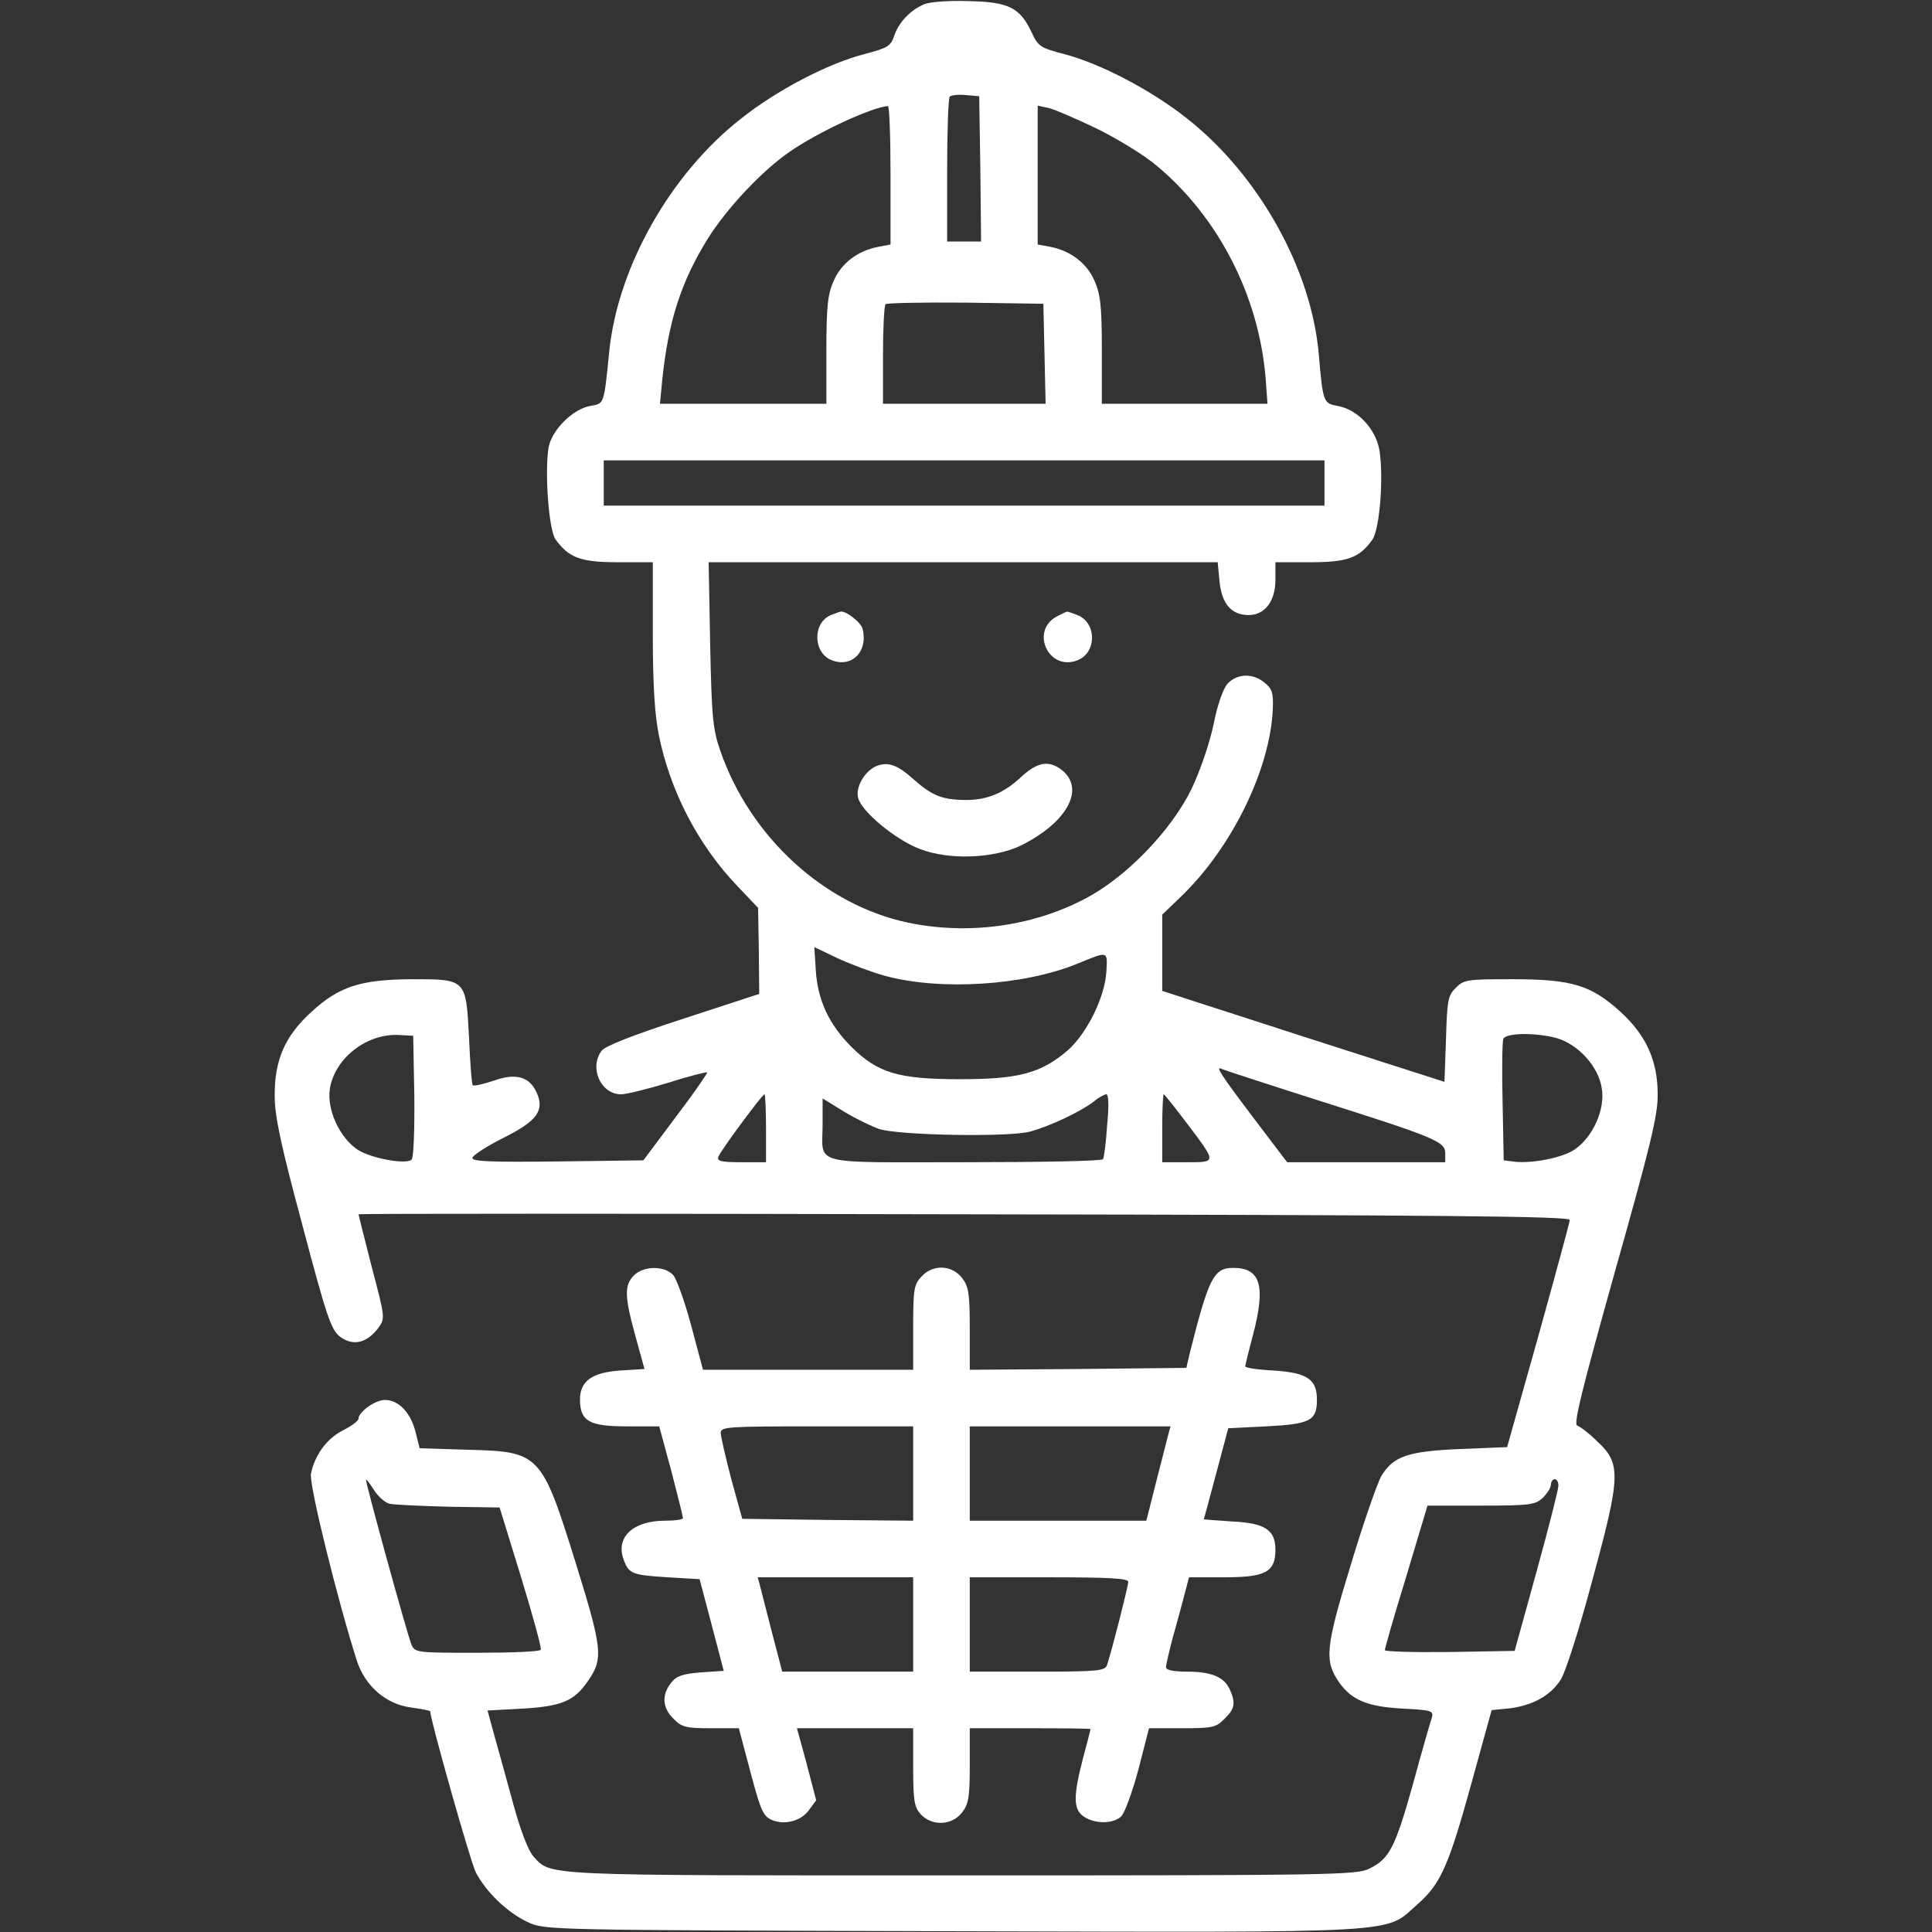
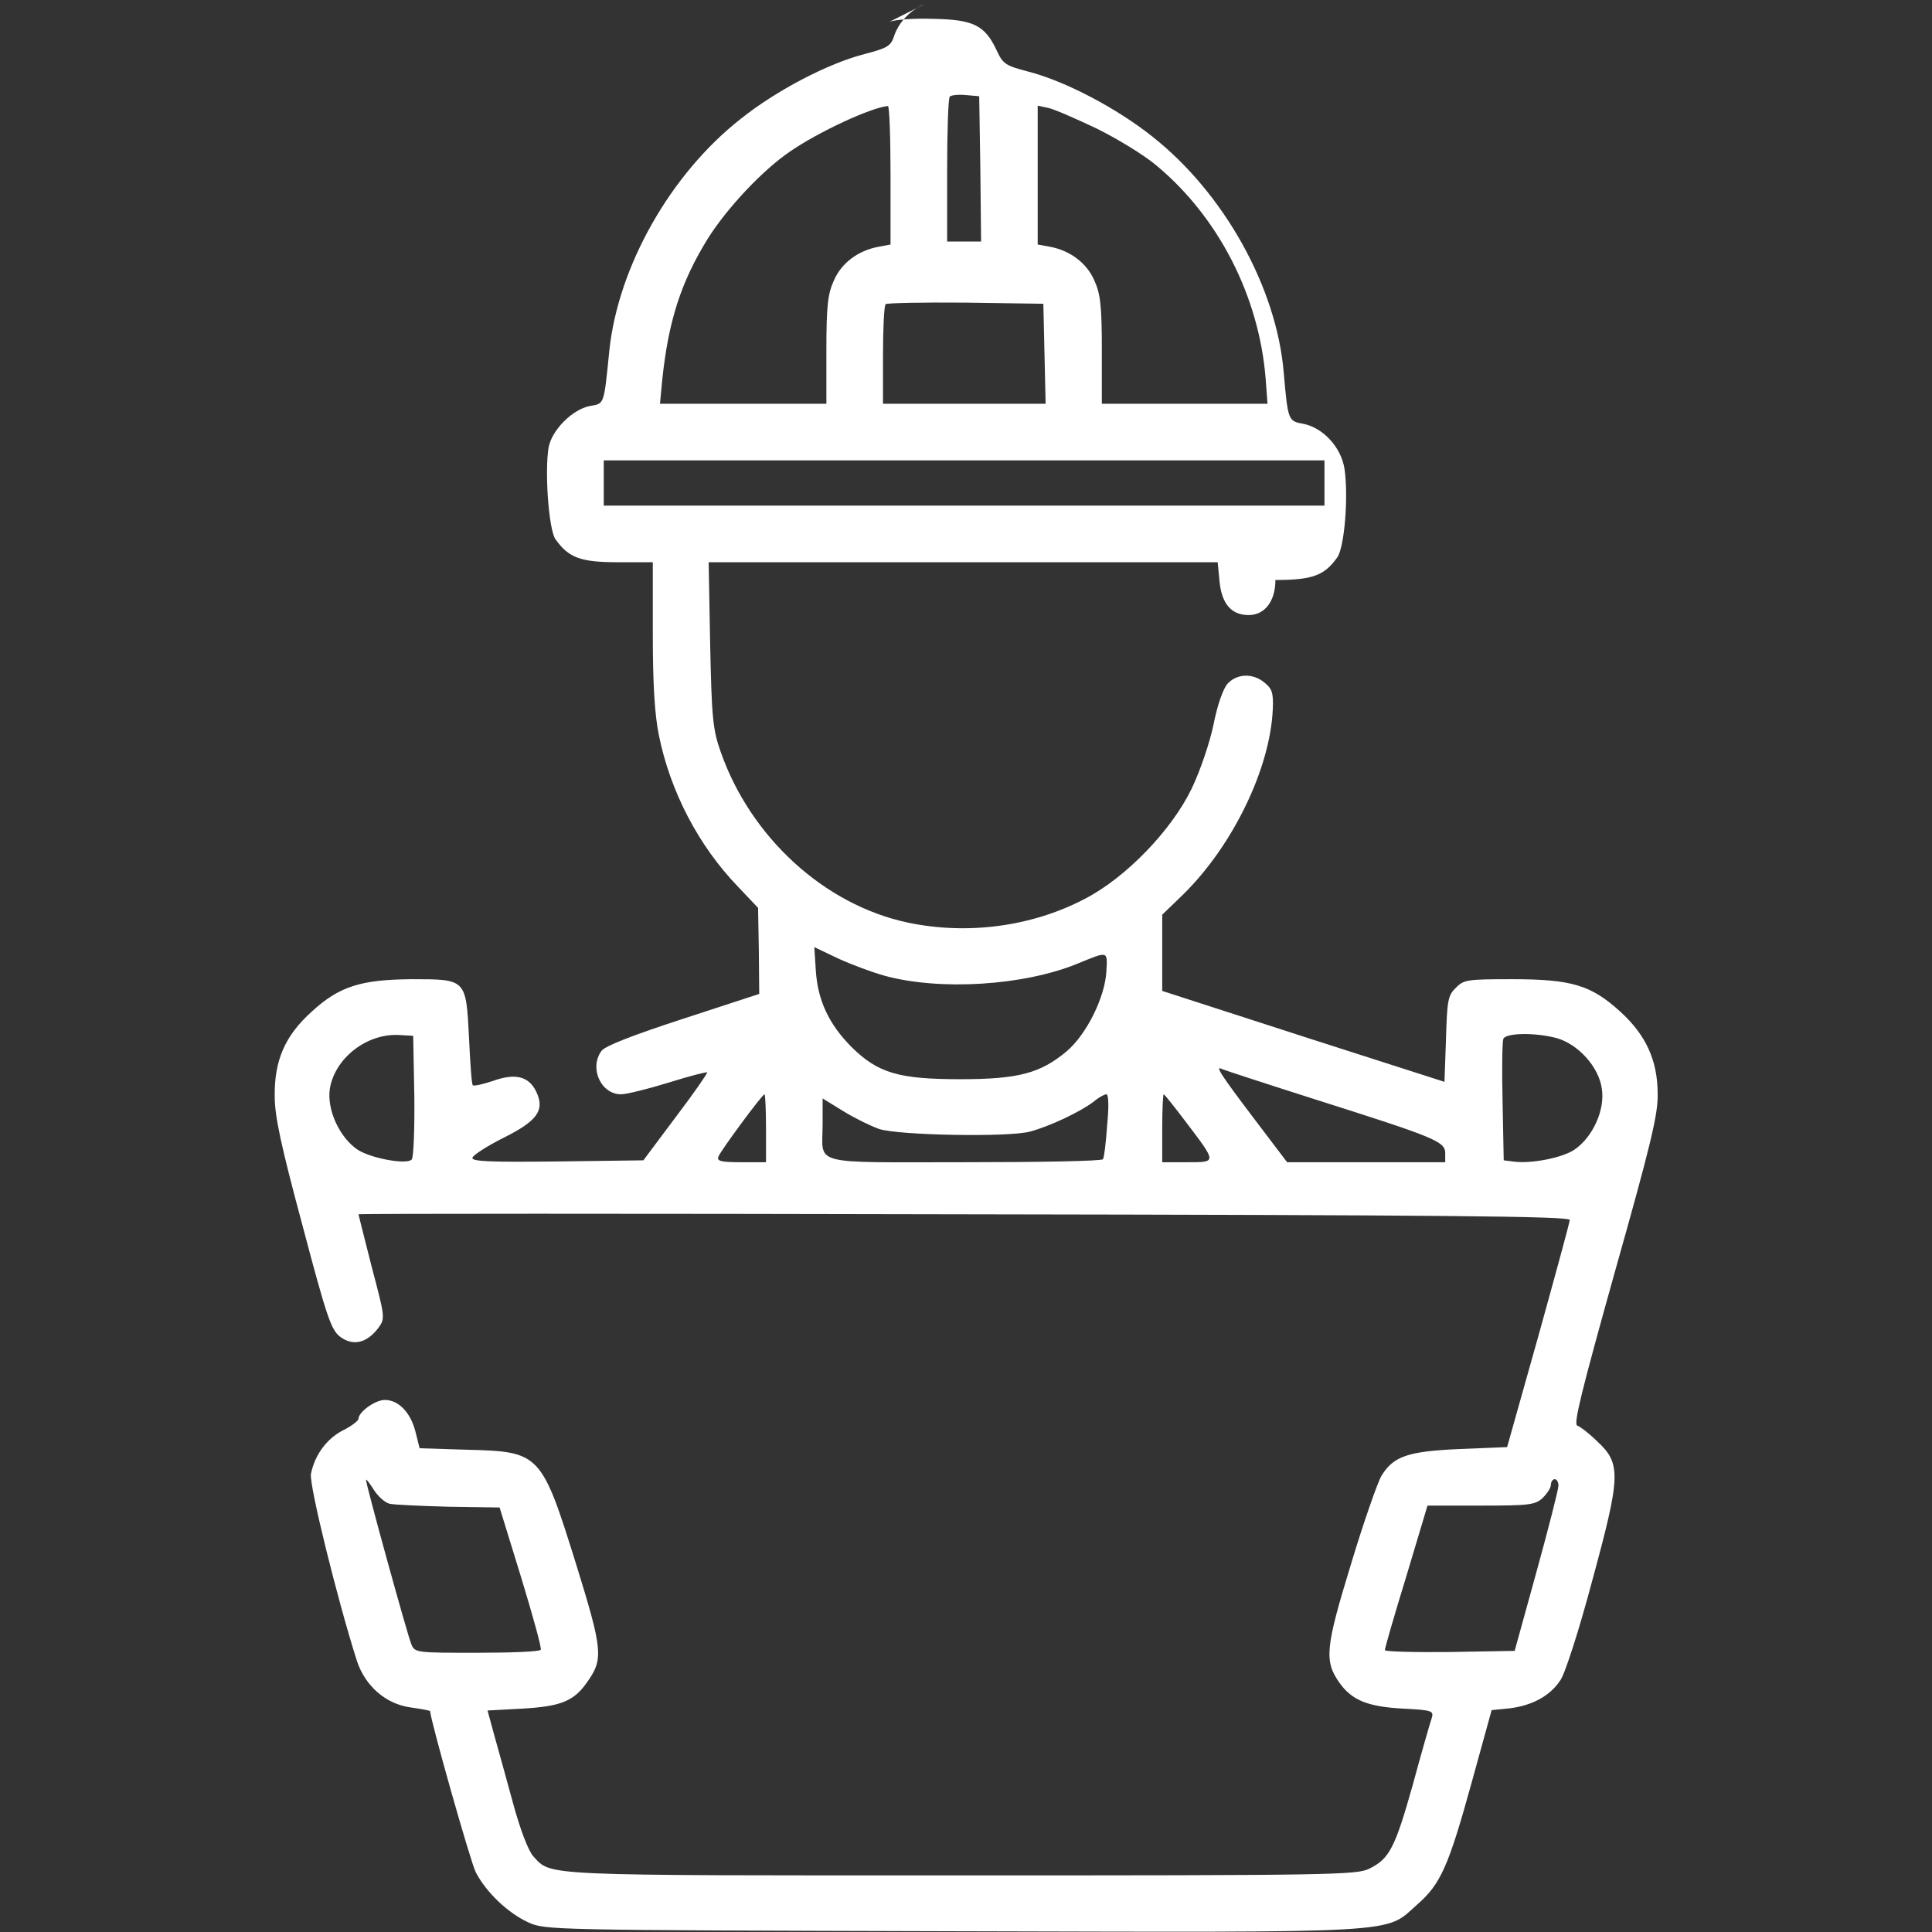
<svg xmlns="http://www.w3.org/2000/svg" version="1.0" width="512pt" height="512pt" viewBox="0 0 512 512" preserveAspectRatio="xMidYMid meet">
  <rect x="0" y="0" width="512" height="512" fill="#333333" stroke="none" />
  <g transform="translate(0,512) scale(0.1,-0.1)" fill="#ffffff" stroke="none">
-     <path d="M2450 5109 c-37 -15 -68 -48 -80 -83 -9 -28 -17 -33 -78 -49 -98 -25 -235 -97 -329 -172 -186 -146 -324 -390 -348 -612 -15 -149 -13 -142 -52 -149 -46 -9 -100 -63 -109 -109 -11 -63 0 -218 18 -244 35 -49 66 -61 166 -61 l92 0 0 -190 c0 -135 5 -213 16 -268 30 -149 105 -293 209 -401 l54 -57 2 -114 1 -114 -202 -66 c-132 -43 -207 -72 -216 -85 -33 -45 -2 -115 52 -115 14 0 71 14 126 31 54 17 101 29 102 27 2 -1 -35 -55 -83 -118 l-86 -115 -228 -3 c-181 -2 -228 0 -225 10 2 7 39 31 83 53 88 44 109 72 87 120 -19 42 -55 52 -114 31 -27 -9 -52 -15 -55 -12 -3 2 -7 59 -10 125 -8 157 -7 156 -152 156 -135 -1 -192 -19 -265 -86 -71 -64 -99 -129 -98 -224 0 -54 17 -132 74 -344 65 -246 76 -276 100 -294 34 -25 70 -16 100 23 19 26 19 27 -17 163 -19 75 -35 138 -35 139 0 2 722 2 1605 0 1272 -2 1605 -5 1605 -15 0 -6 -38 -145 -83 -307 l-83 -295 -124 -5 c-139 -6 -177 -19 -209 -71 -10 -17 -47 -122 -81 -235 -68 -222 -71 -256 -30 -314 33 -46 75 -63 168 -68 79 -4 82 -6 76 -26 -4 -11 -27 -91 -50 -176 -47 -167 -62 -196 -115 -222 -32 -17 -104 -18 -1082 -18 -1127 0 -1085 -2 -1134 51 -13 15 -34 69 -53 139 -17 63 -40 145 -50 181 l-18 66 93 5 c103 6 137 20 173 73 41 59 39 83 -31 309 -92 295 -96 299 -287 304 l-128 4 -11 44 c-13 51 -45 84 -81 84 -26 0 -70 -32 -70 -50 0 -5 -18 -19 -40 -30 -44 -22 -76 -66 -86 -116 -5 -29 70 -333 122 -496 22 -66 76 -114 143 -123 28 -4 51 -8 51 -10 0 -21 107 -400 121 -427 27 -52 84 -107 138 -132 46 -21 49 -21 1126 -24 1212 -3 1143 -7 1231 71 62 54 83 102 144 323 l53 192 50 5 c59 8 105 33 132 74 12 16 50 134 84 262 76 279 78 312 14 371 -21 21 -45 39 -53 42 -11 3 12 94 100 409 94 333 114 415 113 469 0 90 -31 157 -99 219 -77 70 -128 86 -286 86 -119 0 -129 -1 -150 -23 -21 -20 -23 -34 -26 -136 l-4 -113 -374 120 -374 121 0 101 0 101 56 54 c131 129 230 333 237 490 2 44 -2 55 -22 71 -31 26 -73 24 -98 -3 -12 -14 -27 -57 -37 -108 -10 -48 -35 -122 -58 -170 -53 -110 -175 -237 -285 -293 -140 -73 -310 -95 -467 -62 -222 47 -418 227 -497 455 -20 57 -23 90 -27 283 l-4 217 675 0 674 0 5 -52 c6 -59 32 -88 77 -88 43 0 71 37 71 93 l0 47 93 0 c99 0 130 12 164 60 19 27 30 161 19 235 -9 57 -57 109 -110 119 -39 7 -40 9 -51 136 -19 225 -158 475 -348 625 -94 75 -231 147 -328 172 -61 16 -68 20 -85 57 -31 66 -61 81 -167 83 -51 2 -103 -2 -117 -8z m148 -436 l2 -193 -45 0 -45 0 0 188 c0 104 3 192 7 196 4 4 23 6 43 4 l35 -3 3 -192z m-238 -17 l0 -184 -32 -6 c-54 -10 -98 -43 -118 -89 -16 -35 -20 -66 -20 -184 l0 -143 -220 0 -221 0 6 63 c16 154 49 259 121 375 51 81 145 181 217 230 75 52 215 117 260 121 4 1 7 -82 7 -183z m545 124 c55 -27 127 -71 159 -98 165 -137 272 -346 290 -564 l5 -68 -219 0 -220 0 0 143 c0 118 -4 149 -20 184 -20 46 -64 79 -117 89 l-33 6 0 184 0 184 28 -6 c15 -3 72 -28 127 -54z m-137 -597 l3 -133 -216 0 -215 0 0 128 c0 71 3 132 7 136 4 3 99 5 212 4 l206 -3 3 -132z m742 -343 l0 -60 -955 0 -955 0 0 60 0 60 955 0 955 0 0 -60z m-1165 -1306 c147 -40 368 -26 510 32 83 34 80 35 77 -21 -4 -68 -52 -165 -104 -210 -70 -59 -128 -75 -283 -75 -163 0 -218 16 -288 85 -60 60 -90 124 -95 203 l-4 62 63 -30 c35 -16 91 -37 124 -46z m-1247 -318 c1 -90 -2 -164 -7 -169 -14 -14 -107 3 -143 26 -48 32 -82 106 -74 161 13 82 99 149 186 143 l35 -2 3 -159z m3027 153 c57 -16 112 -76 120 -134 9 -56 -24 -129 -73 -162 -33 -22 -117 -38 -163 -31 l-24 3 -3 154 c-2 85 -1 160 2 168 7 16 85 17 141 2z m-635 -164 c312 -99 340 -110 340 -141 l0 -24 -210 0 -209 0 -91 120 c-84 111 -101 137 -82 127 4 -2 117 -39 252 -82z m-1460 -75 l0 -90 -66 0 c-54 0 -65 3 -60 15 6 16 116 165 122 165 2 0 4 -40 4 -90z m904 8 c-3 -46 -8 -86 -11 -90 -2 -5 -168 -8 -368 -8 -414 0 -375 -10 -375 100 l0 69 57 -35 c31 -19 73 -39 93 -46 53 -17 343 -22 399 -7 53 14 135 53 170 80 13 11 28 19 33 19 6 0 7 -33 2 -82z m210 7 c81 -107 81 -105 2 -105 l-66 0 0 90 c0 50 2 90 4 90 2 0 29 -34 60 -75z m-2112 -1010 c13 -3 84 -6 158 -8 l134 -2 57 -185 c31 -102 55 -188 52 -192 -2 -5 -78 -8 -169 -8 -161 0 -165 0 -174 23 -10 23 -120 422 -120 435 0 4 9 -8 20 -25 11 -18 30 -35 42 -38z m3098 48 c0 -10 -26 -112 -58 -228 l-58 -210 -172 -3 c-94 -1 -172 1 -172 5 0 5 25 92 57 196 l56 187 142 0 c128 0 143 2 163 20 12 12 22 27 22 35 0 8 5 15 10 15 6 0 10 -8 10 -17z" />
-     <path d="M2202 3490 c-49 -20 -48 -101 3 -120 53 -20 96 24 81 83 -4 18 -46 50 -59 46 -1 0 -12 -4 -25 -9z" />
-     <path d="M2804 3488 c-76 -36 -27 -148 51 -118 52 20 52 100 0 120 -15 6 -27 10 -28 9 -1 0 -12 -5 -23 -11z" />
-     <path d="M2323 3090 c-31 -13 -56 -55 -49 -84 9 -37 100 -112 164 -136 78 -30 195 -25 267 9 129 64 175 158 101 206 -31 20 -60 13 -101 -25 -45 -42 -89 -60 -144 -60 -63 0 -90 11 -138 53 -44 40 -69 49 -100 37z" />
-     <path d="M1680 1740 c-26 -26 -25 -56 4 -161 l24 -87 -64 -4 c-75 -5 -107 -28 -107 -77 0 -57 25 -71 123 -71 l87 0 32 -118 c17 -65 31 -122 31 -125 0 -4 -21 -7 -47 -7 -85 0 -131 -43 -111 -101 14 -40 22 -43 118 -49 l84 -5 32 -121 32 -122 -61 -4 c-47 -4 -64 -9 -78 -27 -26 -32 -24 -67 6 -96 21 -22 33 -25 98 -25 l75 0 22 -83 c34 -130 40 -146 61 -158 33 -17 80 -7 102 23 l20 27 -25 96 -26 95 154 0 154 0 0 -103 c0 -90 3 -106 20 -125 30 -32 82 -30 109 4 18 23 21 41 21 125 l0 99 160 0 c88 0 160 -1 160 -2 0 -2 -9 -37 -20 -78 -26 -100 -26 -135 2 -154 29 -20 77 -20 99 0 9 8 30 65 46 125 l28 109 88 0 c80 0 90 2 112 25 28 27 30 42 14 78 -15 33 -49 47 -114 47 -36 0 -55 4 -55 12 0 6 9 44 19 82 11 39 25 90 31 114 l11 42 94 0 c109 0 135 14 135 73 0 53 -28 71 -116 75 -41 3 -74 5 -74 6 1 0 15 55 33 121 l32 120 101 5 c116 6 134 15 134 70 0 55 -25 72 -115 78 -41 2 -75 7 -75 11 0 3 9 40 20 81 35 133 21 180 -52 180 -52 0 -65 -27 -116 -230 l-8 -35 -287 -3 -287 -2 0 108 c0 95 -3 113 -21 136 -27 34 -77 36 -107 3 -20 -21 -22 -34 -22 -135 l0 -112 -279 0 -278 0 -31 116 c-17 64 -39 125 -48 135 -23 25 -78 25 -104 -1z m740 -525 l0 -125 -227 2 -226 3 -29 105 c-15 58 -28 113 -28 123 0 16 19 17 255 17 l255 0 0 -125z m676 103 c-3 -13 -18 -69 -32 -125 l-26 -103 -234 0 -234 0 0 125 0 125 266 0 266 0 -6 -22z m-676 -503 l0 -125 -173 0 -174 0 -27 103 c-14 56 -29 112 -32 125 l-6 22 206 0 206 0 0 -125z m570 113 c0 -11 -40 -169 -56 -220 -5 -16 -23 -18 -185 -18 l-179 0 0 125 0 125 210 0 c161 0 210 -3 210 -12z" />
+     <path d="M2450 5109 c-37 -15 -68 -48 -80 -83 -9 -28 -17 -33 -78 -49 -98 -25 -235 -97 -329 -172 -186 -146 -324 -390 -348 -612 -15 -149 -13 -142 -52 -149 -46 -9 -100 -63 -109 -109 -11 -63 0 -218 18 -244 35 -49 66 -61 166 -61 l92 0 0 -190 c0 -135 5 -213 16 -268 30 -149 105 -293 209 -401 l54 -57 2 -114 1 -114 -202 -66 c-132 -43 -207 -72 -216 -85 -33 -45 -2 -115 52 -115 14 0 71 14 126 31 54 17 101 29 102 27 2 -1 -35 -55 -83 -118 l-86 -115 -228 -3 c-181 -2 -228 0 -225 10 2 7 39 31 83 53 88 44 109 72 87 120 -19 42 -55 52 -114 31 -27 -9 -52 -15 -55 -12 -3 2 -7 59 -10 125 -8 157 -7 156 -152 156 -135 -1 -192 -19 -265 -86 -71 -64 -99 -129 -98 -224 0 -54 17 -132 74 -344 65 -246 76 -276 100 -294 34 -25 70 -16 100 23 19 26 19 27 -17 163 -19 75 -35 138 -35 139 0 2 722 2 1605 0 1272 -2 1605 -5 1605 -15 0 -6 -38 -145 -83 -307 l-83 -295 -124 -5 c-139 -6 -177 -19 -209 -71 -10 -17 -47 -122 -81 -235 -68 -222 -71 -256 -30 -314 33 -46 75 -63 168 -68 79 -4 82 -6 76 -26 -4 -11 -27 -91 -50 -176 -47 -167 -62 -196 -115 -222 -32 -17 -104 -18 -1082 -18 -1127 0 -1085 -2 -1134 51 -13 15 -34 69 -53 139 -17 63 -40 145 -50 181 l-18 66 93 5 c103 6 137 20 173 73 41 59 39 83 -31 309 -92 295 -96 299 -287 304 l-128 4 -11 44 c-13 51 -45 84 -81 84 -26 0 -70 -32 -70 -50 0 -5 -18 -19 -40 -30 -44 -22 -76 -66 -86 -116 -5 -29 70 -333 122 -496 22 -66 76 -114 143 -123 28 -4 51 -8 51 -10 0 -21 107 -400 121 -427 27 -52 84 -107 138 -132 46 -21 49 -21 1126 -24 1212 -3 1143 -7 1231 71 62 54 83 102 144 323 l53 192 50 5 c59 8 105 33 132 74 12 16 50 134 84 262 76 279 78 312 14 371 -21 21 -45 39 -53 42 -11 3 12 94 100 409 94 333 114 415 113 469 0 90 -31 157 -99 219 -77 70 -128 86 -286 86 -119 0 -129 -1 -150 -23 -21 -20 -23 -34 -26 -136 l-4 -113 -374 120 -374 121 0 101 0 101 56 54 c131 129 230 333 237 490 2 44 -2 55 -22 71 -31 26 -73 24 -98 -3 -12 -14 -27 -57 -37 -108 -10 -48 -35 -122 -58 -170 -53 -110 -175 -237 -285 -293 -140 -73 -310 -95 -467 -62 -222 47 -418 227 -497 455 -20 57 -23 90 -27 283 l-4 217 675 0 674 0 5 -52 c6 -59 32 -88 77 -88 43 0 71 37 71 93 c99 0 130 12 164 60 19 27 30 161 19 235 -9 57 -57 109 -110 119 -39 7 -40 9 -51 136 -19 225 -158 475 -348 625 -94 75 -231 147 -328 172 -61 16 -68 20 -85 57 -31 66 -61 81 -167 83 -51 2 -103 -2 -117 -8z m148 -436 l2 -193 -45 0 -45 0 0 188 c0 104 3 192 7 196 4 4 23 6 43 4 l35 -3 3 -192z m-238 -17 l0 -184 -32 -6 c-54 -10 -98 -43 -118 -89 -16 -35 -20 -66 -20 -184 l0 -143 -220 0 -221 0 6 63 c16 154 49 259 121 375 51 81 145 181 217 230 75 52 215 117 260 121 4 1 7 -82 7 -183z m545 124 c55 -27 127 -71 159 -98 165 -137 272 -346 290 -564 l5 -68 -219 0 -220 0 0 143 c0 118 -4 149 -20 184 -20 46 -64 79 -117 89 l-33 6 0 184 0 184 28 -6 c15 -3 72 -28 127 -54z m-137 -597 l3 -133 -216 0 -215 0 0 128 c0 71 3 132 7 136 4 3 99 5 212 4 l206 -3 3 -132z m742 -343 l0 -60 -955 0 -955 0 0 60 0 60 955 0 955 0 0 -60z m-1165 -1306 c147 -40 368 -26 510 32 83 34 80 35 77 -21 -4 -68 -52 -165 -104 -210 -70 -59 -128 -75 -283 -75 -163 0 -218 16 -288 85 -60 60 -90 124 -95 203 l-4 62 63 -30 c35 -16 91 -37 124 -46z m-1247 -318 c1 -90 -2 -164 -7 -169 -14 -14 -107 3 -143 26 -48 32 -82 106 -74 161 13 82 99 149 186 143 l35 -2 3 -159z m3027 153 c57 -16 112 -76 120 -134 9 -56 -24 -129 -73 -162 -33 -22 -117 -38 -163 -31 l-24 3 -3 154 c-2 85 -1 160 2 168 7 16 85 17 141 2z m-635 -164 c312 -99 340 -110 340 -141 l0 -24 -210 0 -209 0 -91 120 c-84 111 -101 137 -82 127 4 -2 117 -39 252 -82z m-1460 -75 l0 -90 -66 0 c-54 0 -65 3 -60 15 6 16 116 165 122 165 2 0 4 -40 4 -90z m904 8 c-3 -46 -8 -86 -11 -90 -2 -5 -168 -8 -368 -8 -414 0 -375 -10 -375 100 l0 69 57 -35 c31 -19 73 -39 93 -46 53 -17 343 -22 399 -7 53 14 135 53 170 80 13 11 28 19 33 19 6 0 7 -33 2 -82z m210 7 c81 -107 81 -105 2 -105 l-66 0 0 90 c0 50 2 90 4 90 2 0 29 -34 60 -75z m-2112 -1010 c13 -3 84 -6 158 -8 l134 -2 57 -185 c31 -102 55 -188 52 -192 -2 -5 -78 -8 -169 -8 -161 0 -165 0 -174 23 -10 23 -120 422 -120 435 0 4 9 -8 20 -25 11 -18 30 -35 42 -38z m3098 48 c0 -10 -26 -112 -58 -228 l-58 -210 -172 -3 c-94 -1 -172 1 -172 5 0 5 25 92 57 196 l56 187 142 0 c128 0 143 2 163 20 12 12 22 27 22 35 0 8 5 15 10 15 6 0 10 -8 10 -17z" />
  </g>
</svg>